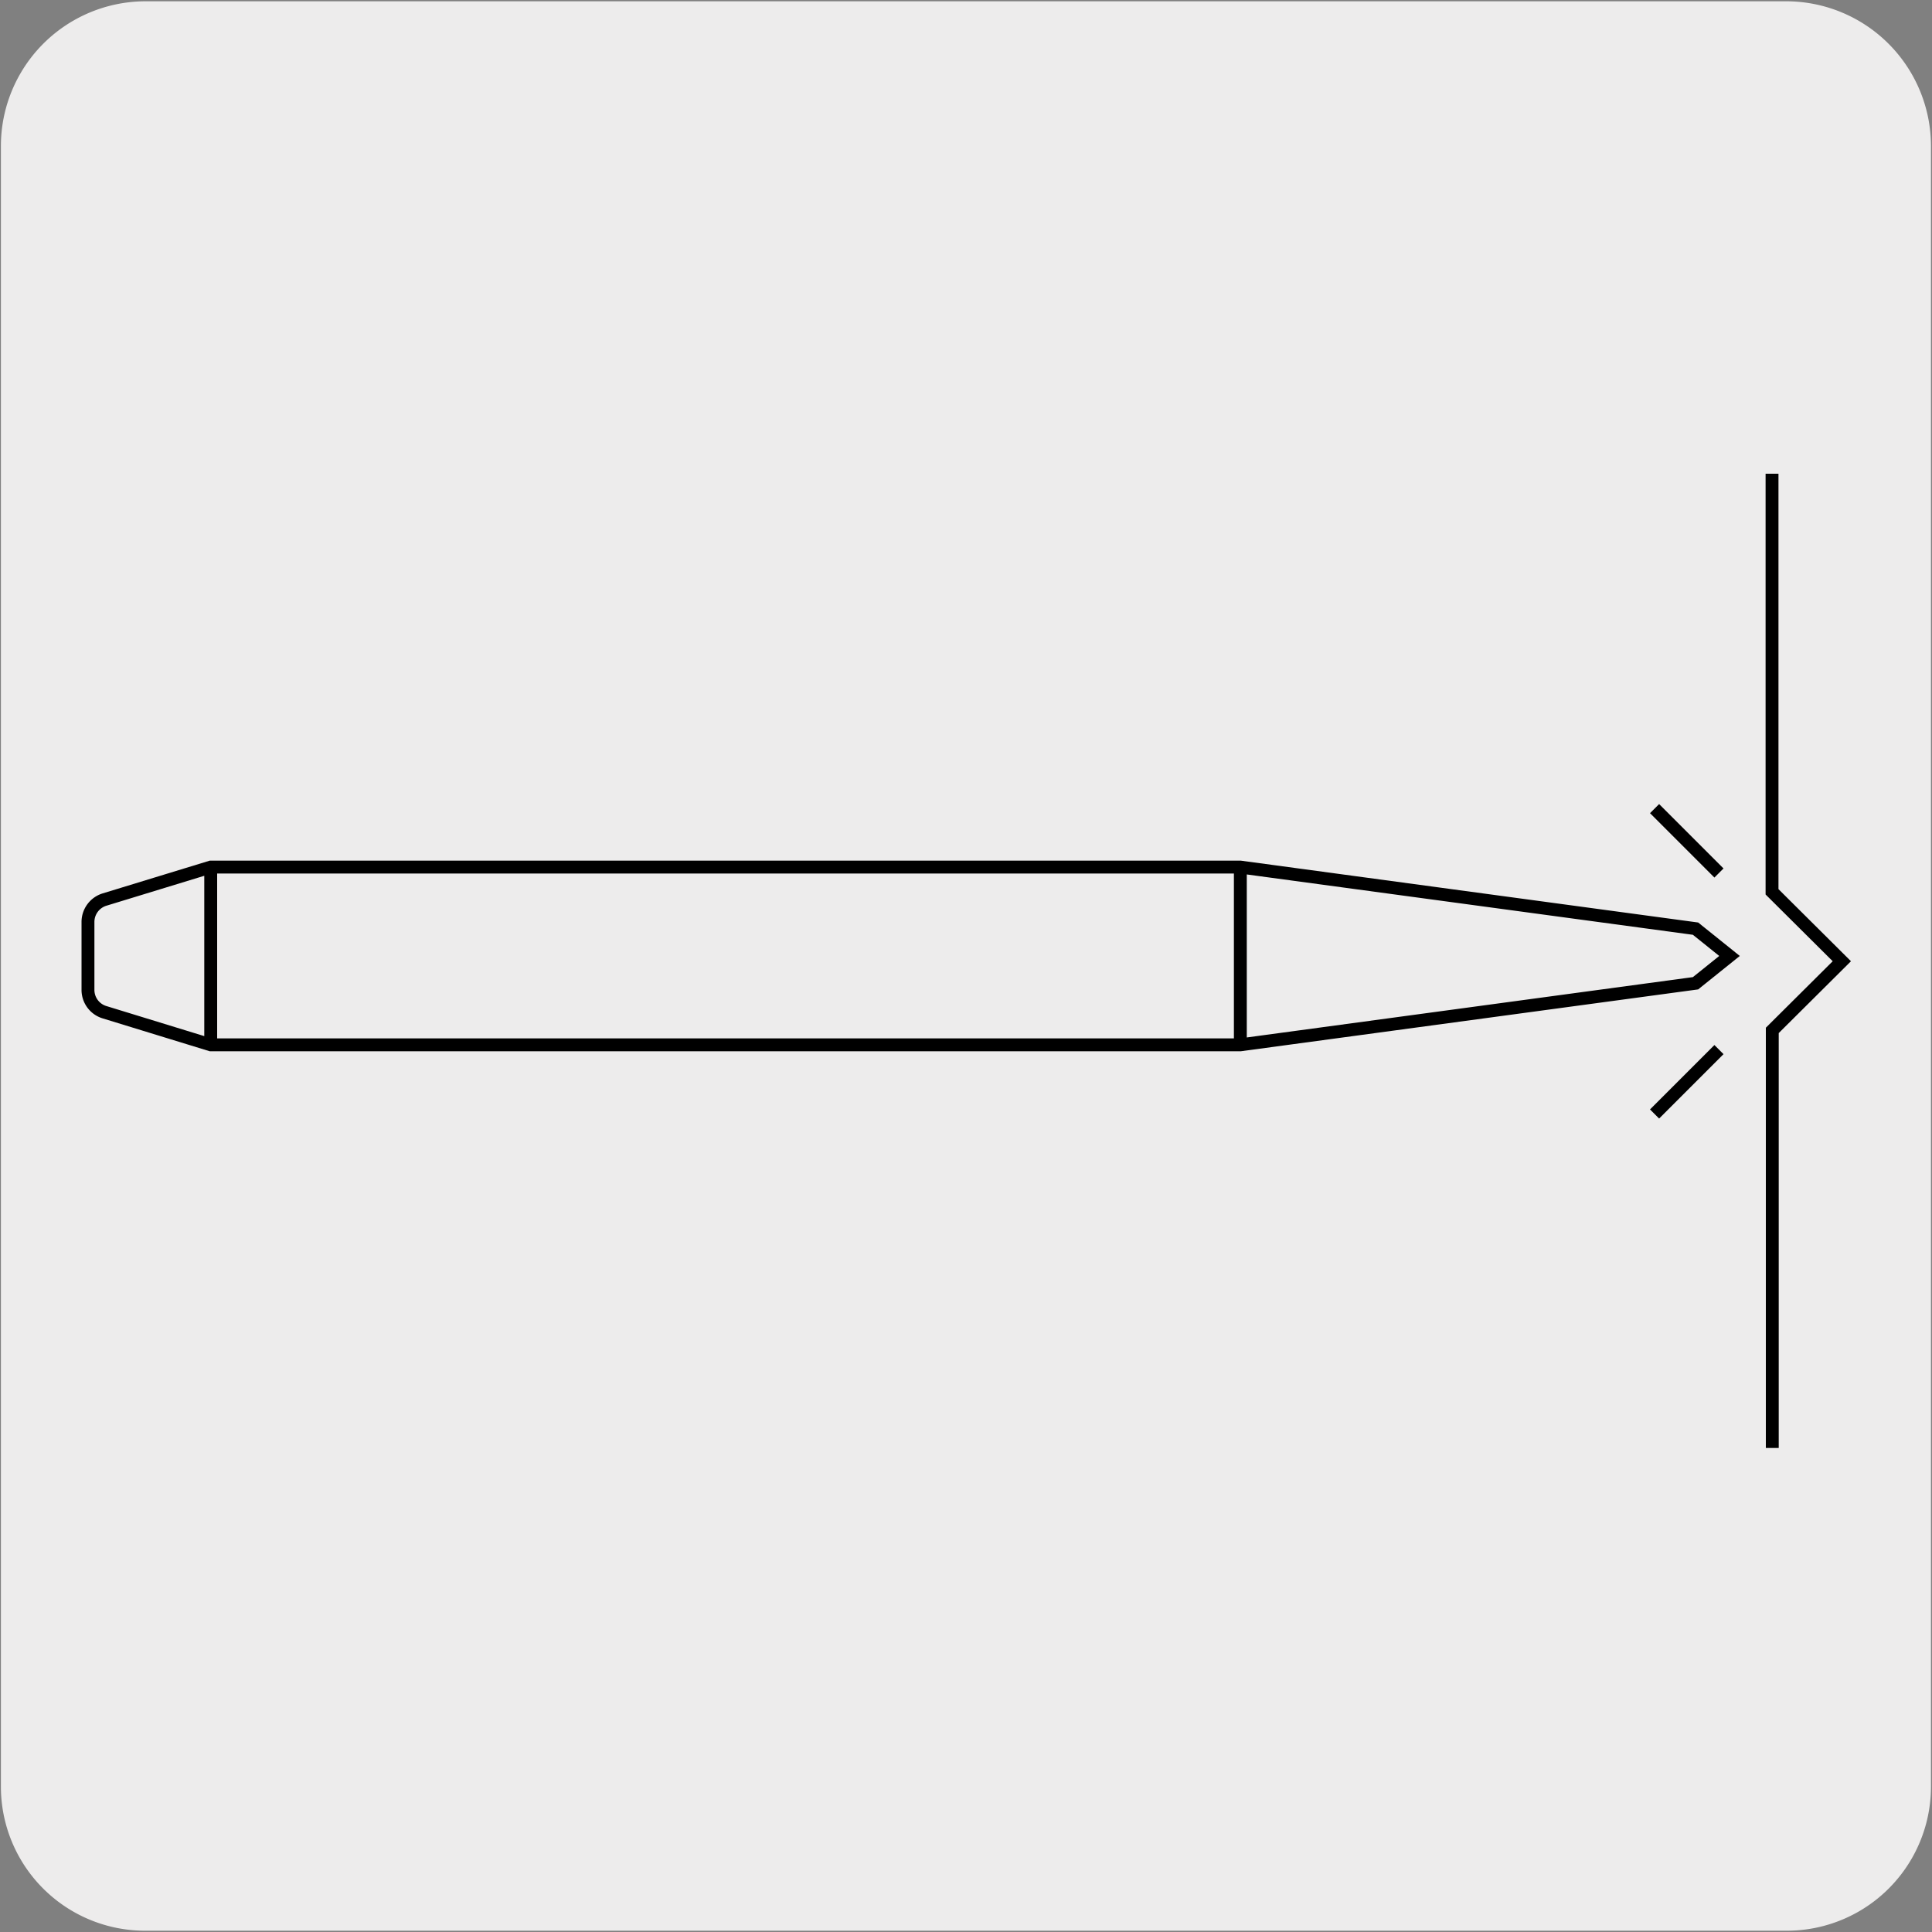
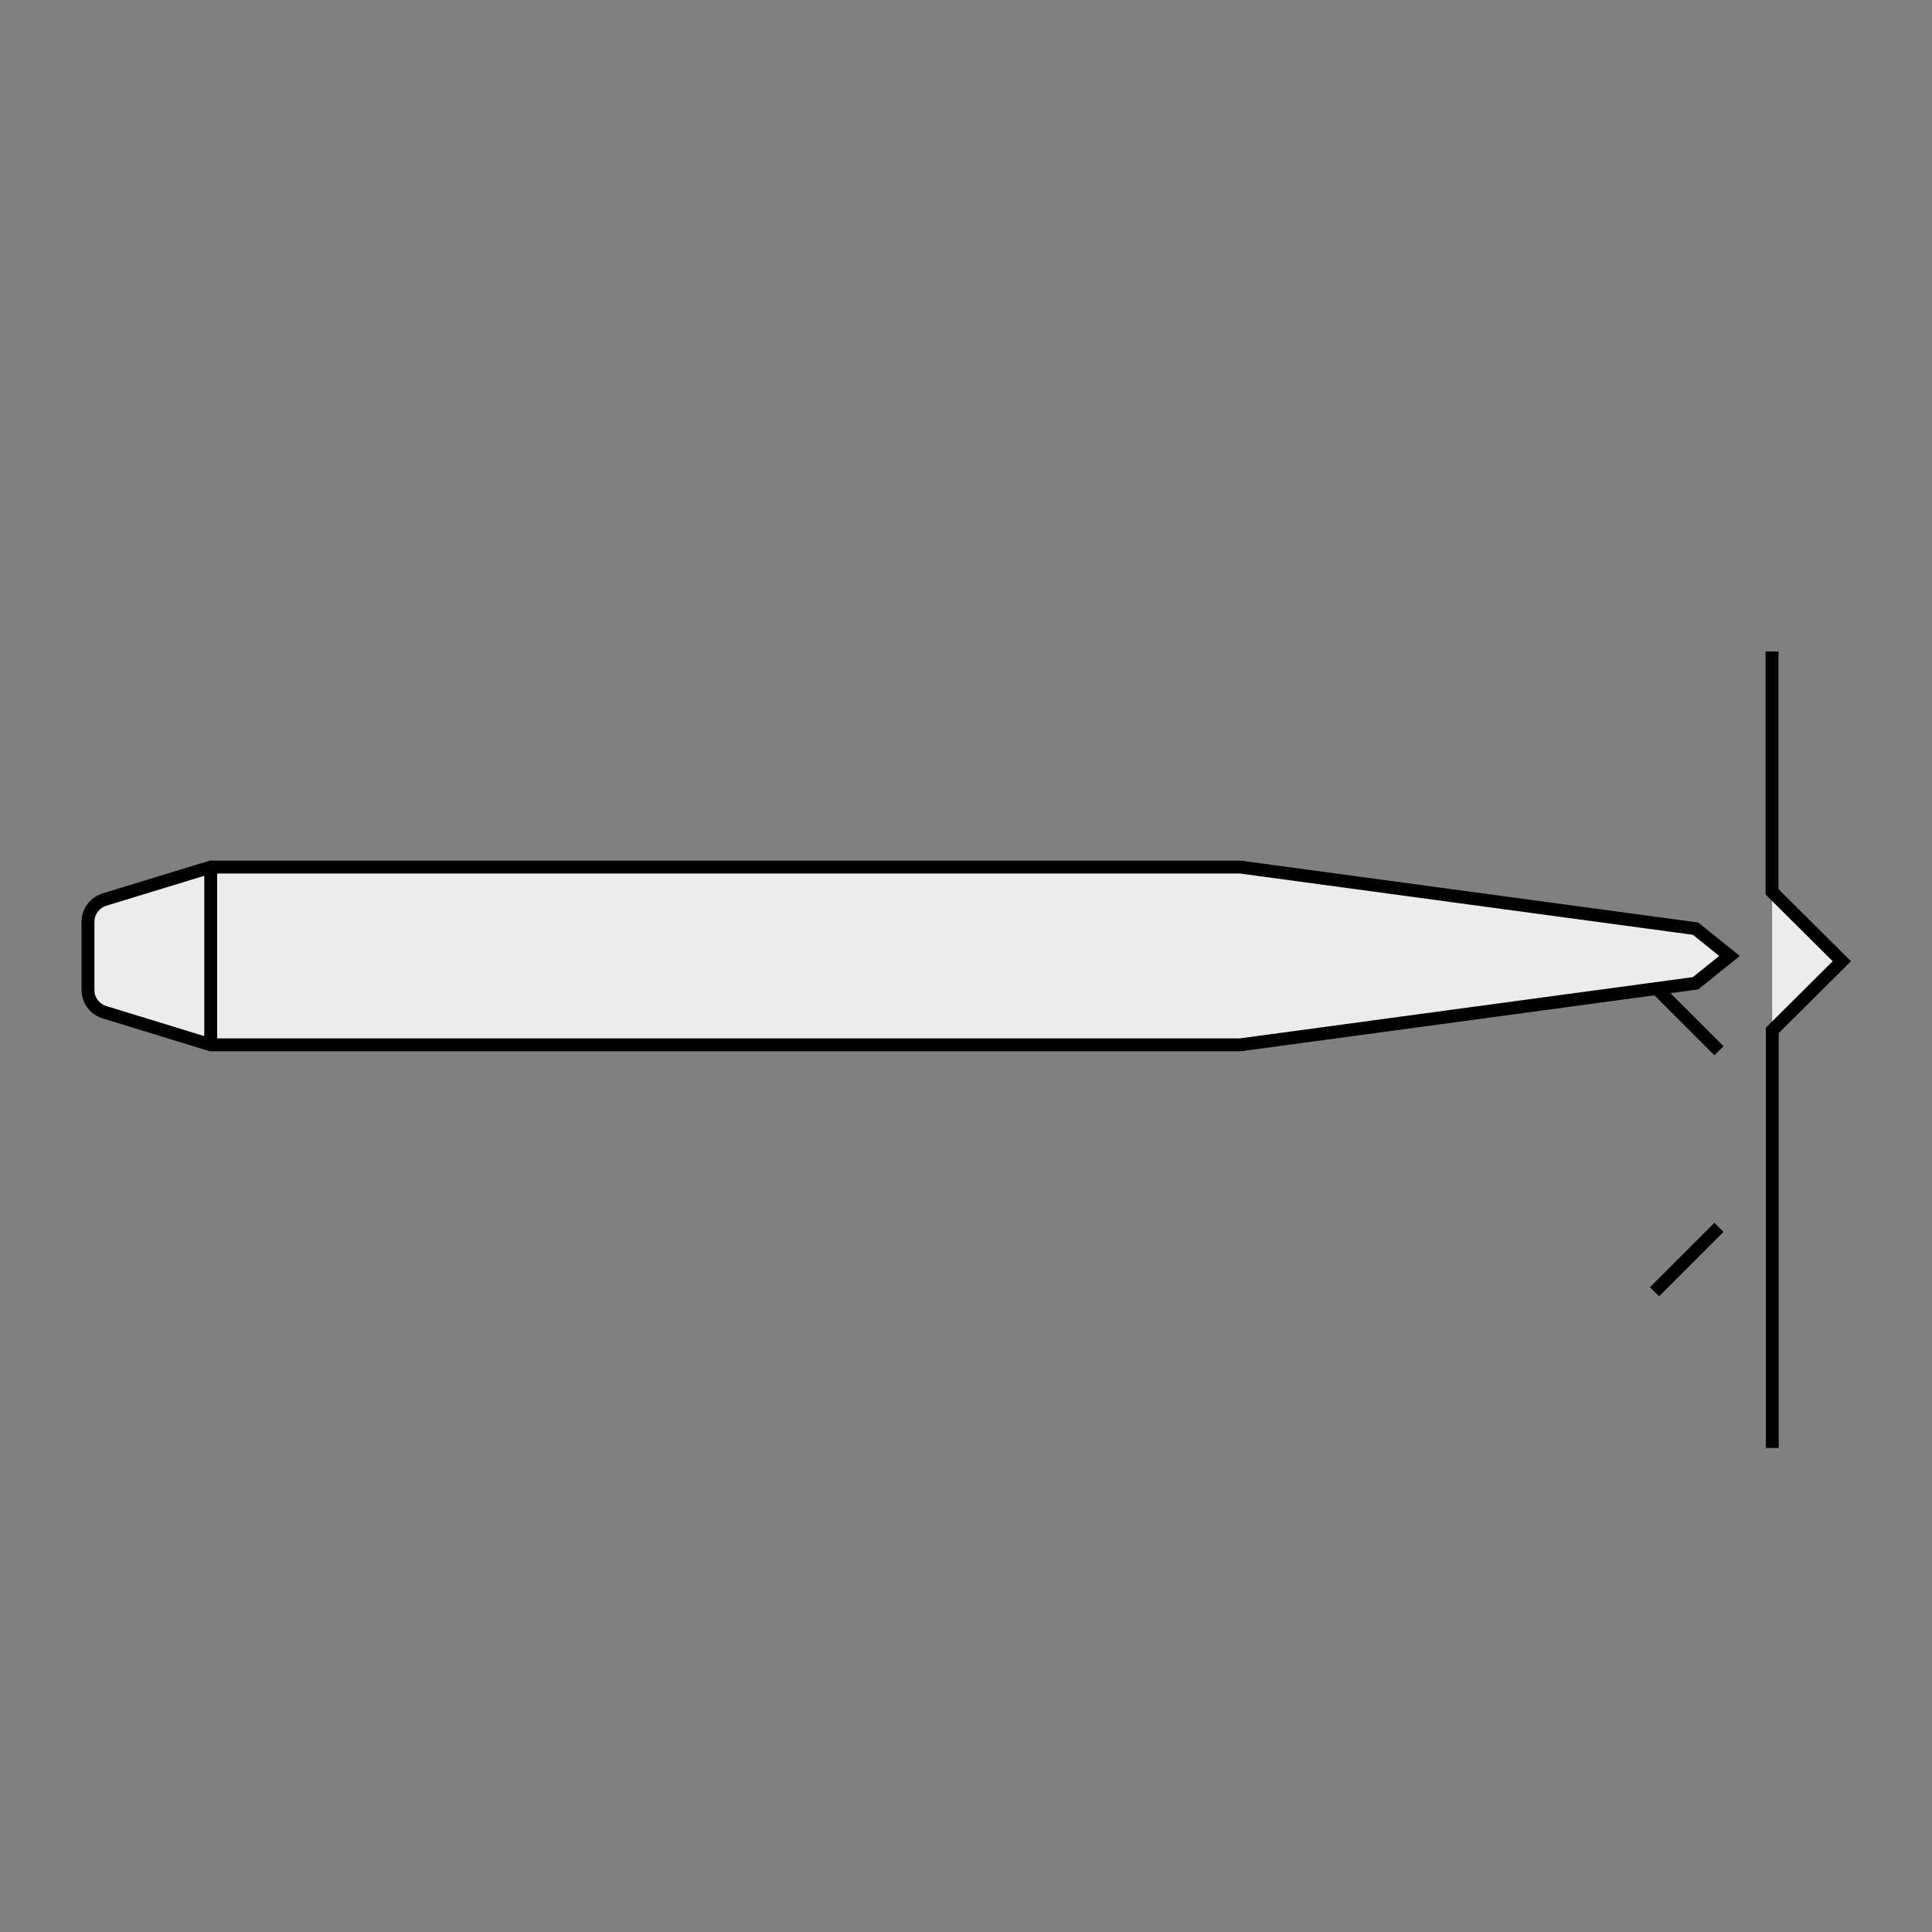
<svg xmlns="http://www.w3.org/2000/svg" viewBox="0 0 150 150">
  <rect x="0" y="0" width="150" height="150" fill="#808080" stroke="none" />
  <defs>
    <style>.cls-1{fill:none;}.cls-2,.cls-4,.cls-5{fill:#edecec;}.cls-3{clip-path:url(#clip-path);}.cls-4,.cls-5{stroke:#000;}.cls-4{stroke-linejoin:round;stroke-width:0.75px;}.cls-5{stroke-miterlimit:10;}</style>
    <clipPath id="clip-path">
-       <rect class="cls-1" x="-162.97" y="-163.11" width="136.12" height="135.89" />
-     </clipPath>
+       </clipPath>
  </defs>
  <title>12218-01</title>
  <g id="Capa_2" data-name="Capa 2">
-     <path class="cls-2" d="M11.32.1H138.64a11.25,11.25,0,0,1,11.28,11.21v127.4a11.19,11.19,0,0,1-11.2,11.19H11.27A11.19,11.19,0,0,1,.07,138.71h0V11.34A11.24,11.24,0,0,1,11.32.1Z" />
-   </g>
+     </g>
  <g id="Capa_3" data-name="Capa 3">
    <g class="cls-3">
-       <path class="cls-4" d="M18.8-75.7c5.49,5,8.58,12.83,7.69,21.89a32.79,32.79,0,0,1-6.61,16.67c-4.58,5.94-6.56,6.61-5.3,17.71,0,0,.09,2.6,2.66,9A22.07,22.07,0,0,1,18.94.16a26.35,26.35,0,0,1-1.4,6.37L6.34,44.18l-13,5S7.9,19.49,3.9-.74C1.59-12.4.31-18.32-.36-21.24a8.25,8.25,0,0,1,.74-5.51L5-36l-43.37,2.4a5.83,5.83,0,0,1-6.41-6.49l4.08-41.71A1.12,1.12,0,0,0-42-83.1l-2.71,0a1.65,1.65,0,0,0-1.51,1.41L-46.35-80a1.64,1.64,0,0,1-1.51,1.41l-2,.1A3.15,3.15,0,0,1-53.35-82a4,4,0,0,1,.48-1.54l3.67-4.64a3.7,3.7,0,0,0,.78-1.88l.36-6.89c.27-2.74-2-2.47-2-2.47l-1.3,0v-25.68h7.18S.59-122,18.26-76.61Z" />
-     </g>
-     <path class="cls-5" d="M16.36,67.32v13.8m79.94,0V67.32m37.16,14.17-5,5m5-18.71-5-5m9.12-26V69.24L143,74.63,137.6,80v32.42M96.3,81.12H16.36L8.12,78.59a1.81,1.81,0,0,1-1.29-1.74V71.59a1.82,1.82,0,0,1,1.29-1.75l8.24-2.52H96.3l35.34,4.78,2.64,2.12-2.64,2.12Z" />
+       </g>
+     <path class="cls-5" d="M16.36,67.32v13.8m79.94,0m37.16,14.17-5,5m5-18.71-5-5m9.12-26V69.24L143,74.63,137.6,80v32.42M96.3,81.12H16.36L8.12,78.59a1.81,1.81,0,0,1-1.29-1.74V71.59a1.82,1.82,0,0,1,1.29-1.75l8.24-2.52H96.3l35.34,4.78,2.64,2.12-2.64,2.12Z" />
  </g>
</svg>